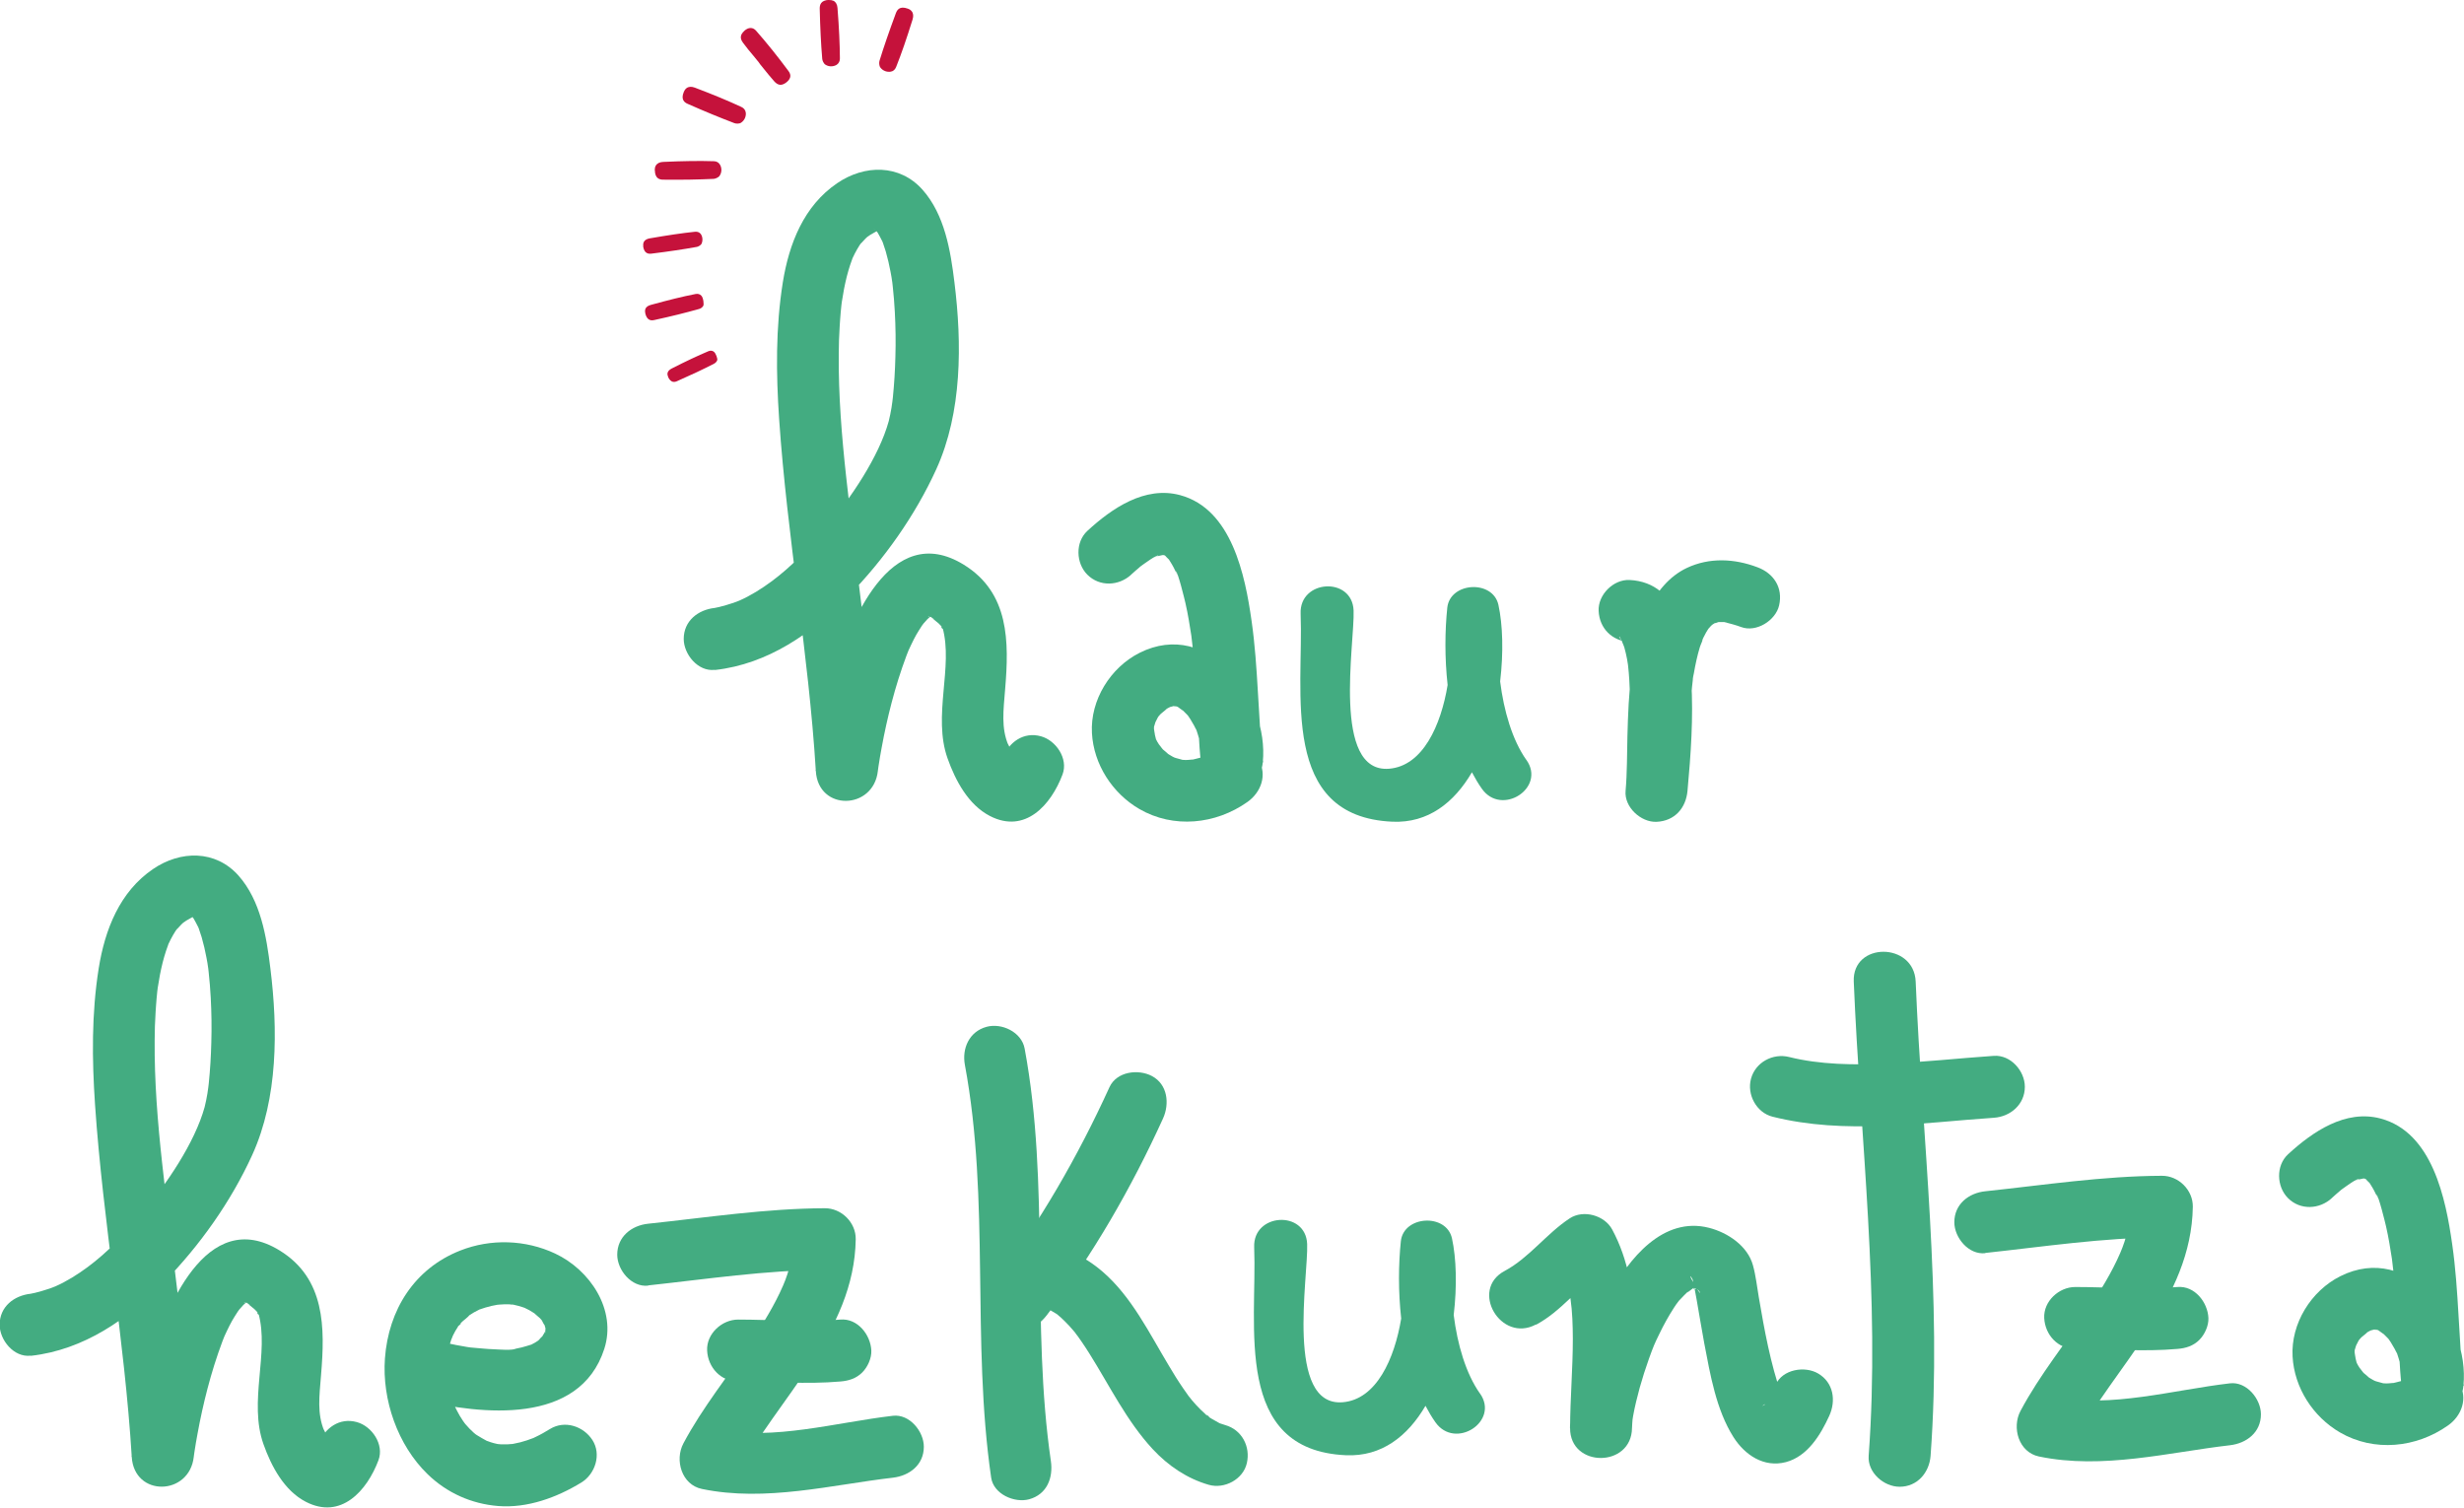
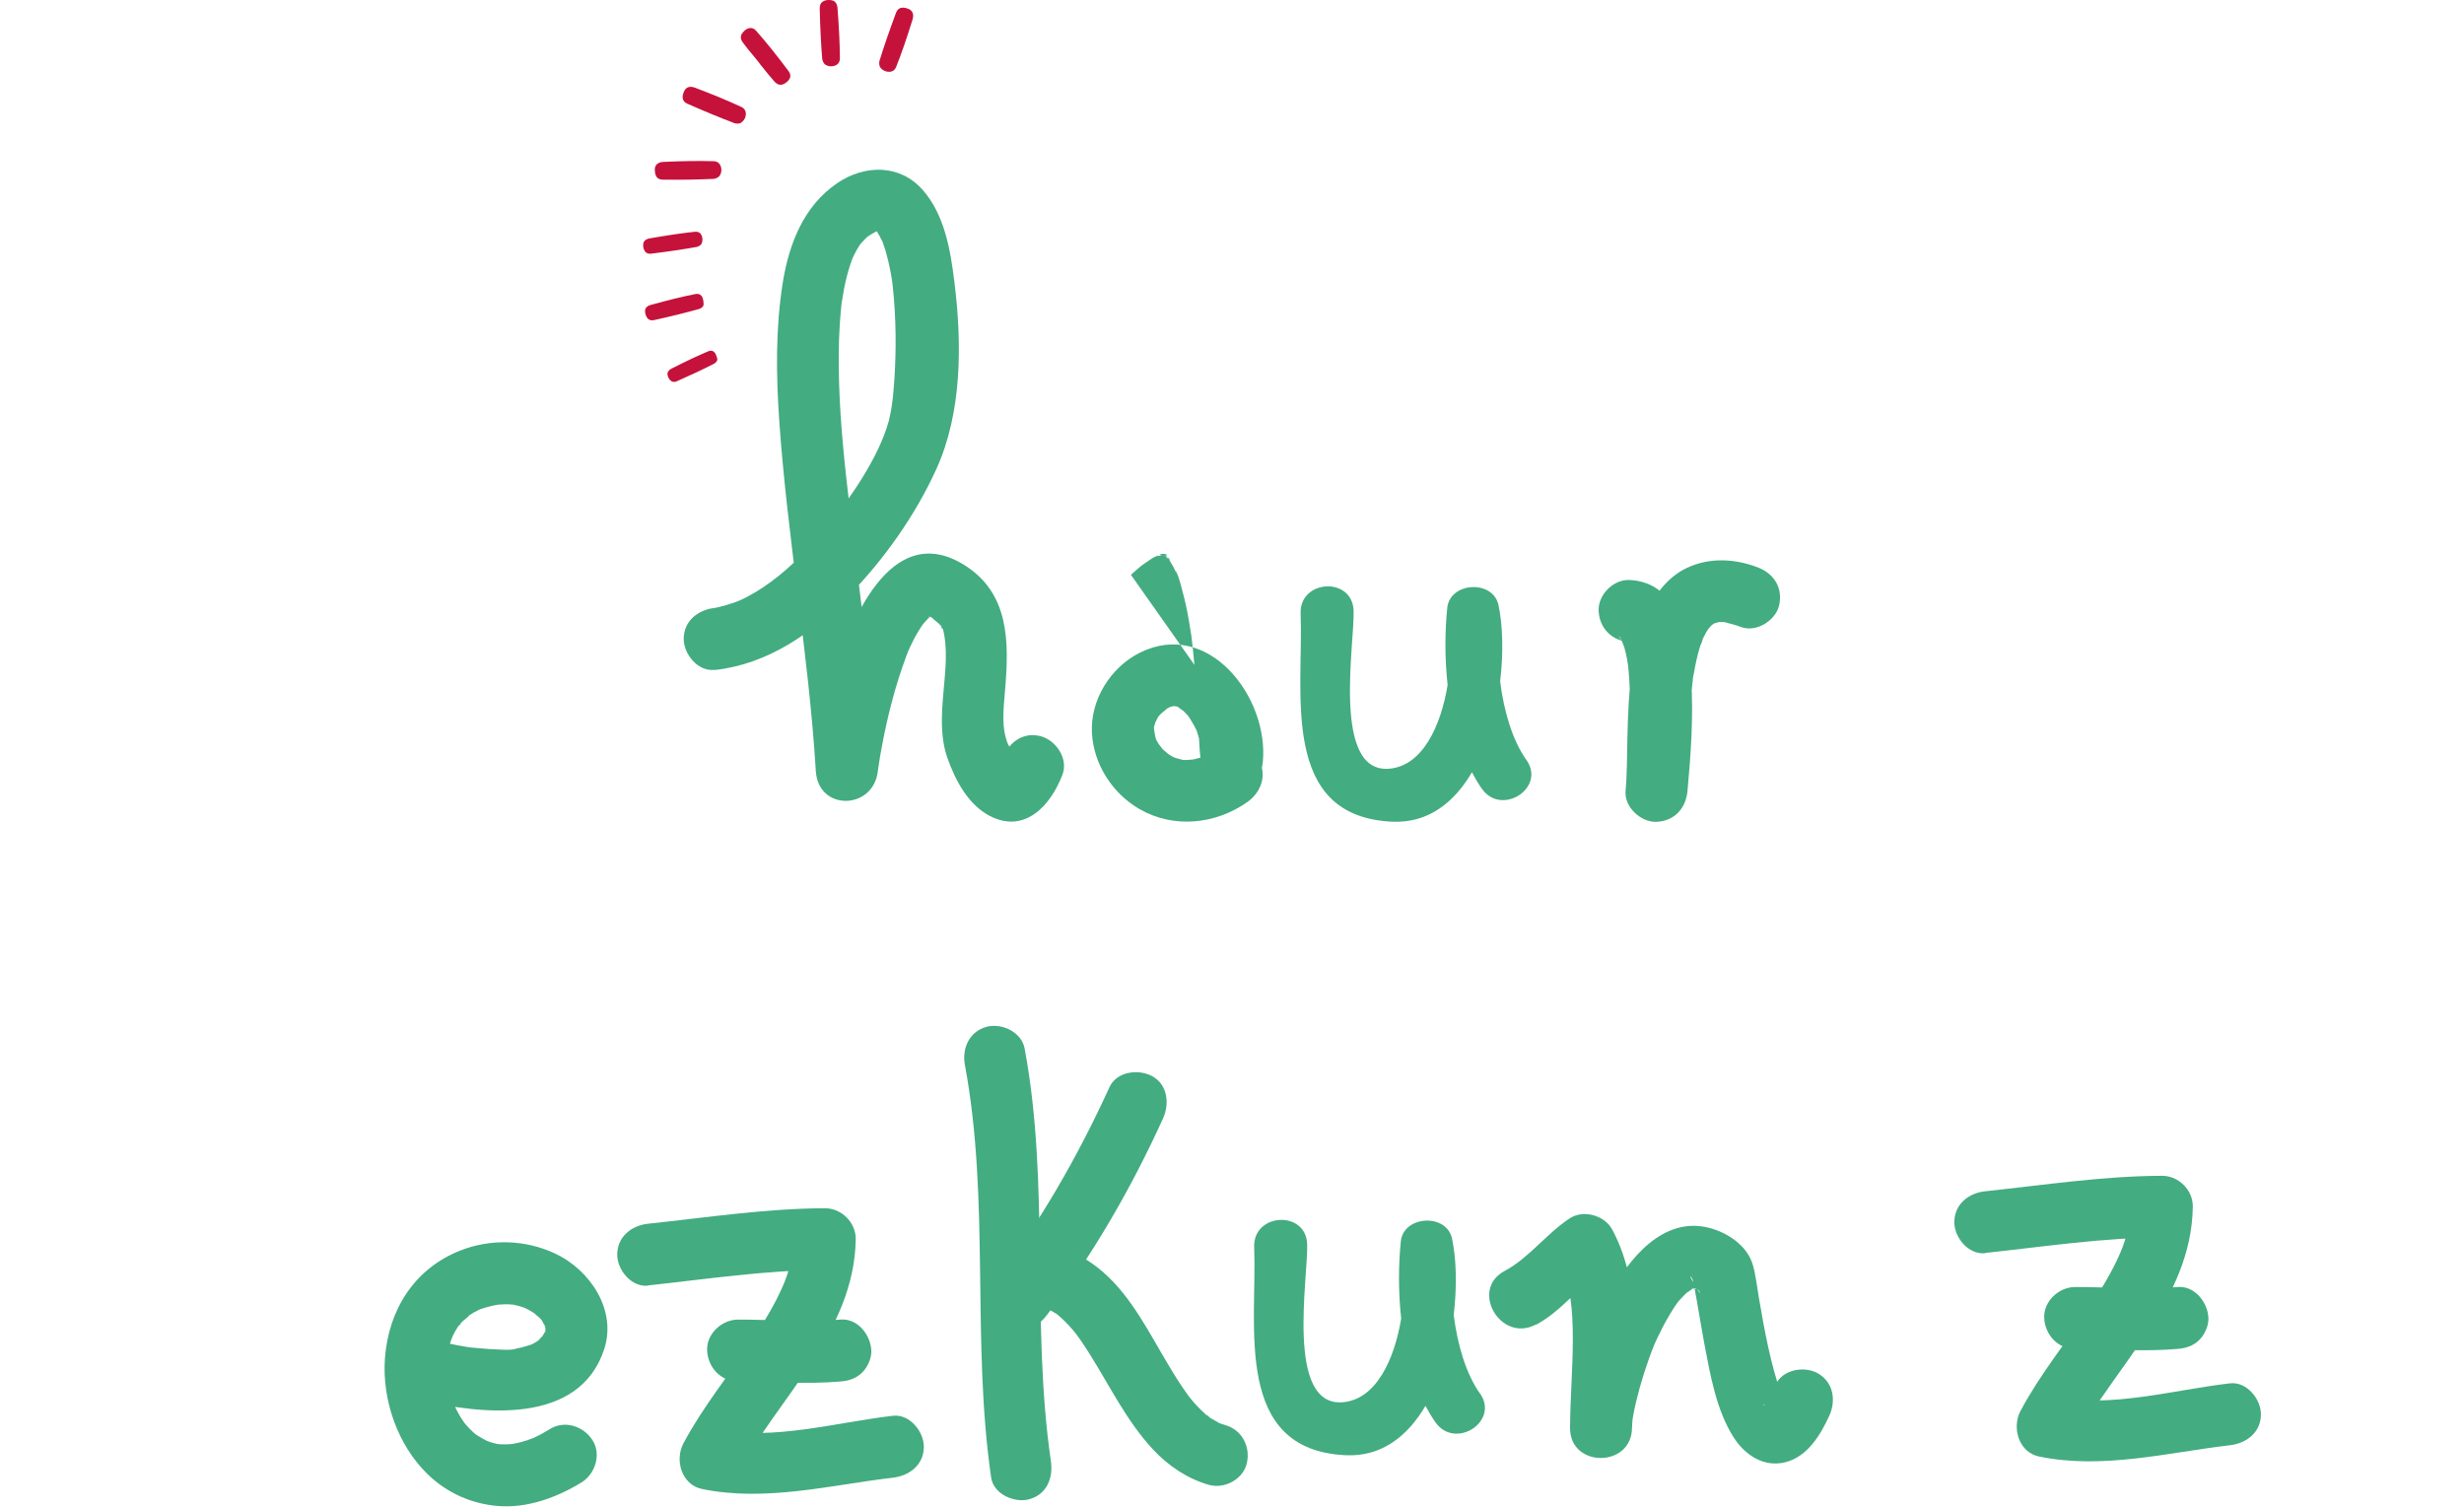
<svg xmlns="http://www.w3.org/2000/svg" id="Capa_2" viewBox="0 0 214.89 131.49">
  <defs>
    <style>.cls-1{fill:#c5123b;}.cls-2{fill:#43ac81;}</style>
  </defs>
  <g id="Capa_1-2">
    <g>
      <g>
        <path class="cls-2" d="M62.36,58.43c4.61-.52,8.45-3.19,11.63-6.45,3.11-3.19,5.82-7.01,7.67-11.07,2.25-4.94,2.24-10.96,1.58-16.27-.34-2.79-.85-5.91-2.78-8.09-2-2.25-5.06-2.2-7.44-.58-2.92,1.98-4.21,5.29-4.75,8.66-.63,3.95-.59,7.94-.32,11.92,.7,10.26,2.57,20.42,3.2,30.69,.21,3.53,5.03,3.41,5.41,0,.01-.13,.09-.72,.02-.18-.07,.57,.02-.16,.04-.26,.08-.53,.17-1.06,.27-1.59,.24-1.32,.53-2.63,.87-3.93,.36-1.38,.79-2.75,1.29-4.09,.06-.15,.12-.3,.18-.46-.19,.46-.03,.07,.01-.02,.15-.32,.29-.63,.45-.94,.13-.26,.28-.52,.43-.76,.09-.15,.19-.29,.28-.44,.05-.07,.4-.53,.14-.21-.24,.3,.28-.29,.34-.36,.1-.1,.21-.2,.32-.29-.15,.13-.44,.18-.15,.13l.27-.15s-.64,.24-.22,.1c.67-.23-.55,.06,.17,0-.58,.05-.28-.13,.07,.08-.53-.32-.06,.02,.18,.17-.5-.32,.17,.17,.32,.31,.13,.12,.24,.25,.36,.38-.3-.31,.1,.37,0,0,.96,3.41-.88,7.71,.44,11.41,.68,1.92,1.81,4.05,3.69,5.02,3.07,1.59,5.34-.96,6.34-3.63,.51-1.37-.57-2.96-1.89-3.32-1.51-.42-2.81,.52-3.32,1.89-.24,.63-.27,.39,.41,.24,.39-.08,.51-.02,.86,0,.22,.01,.29,.38,.21,.12-.1-.34-.41-.45-.51-.61-.1-.17-.2-.33-.29-.5-.04-.07-.37-.78-.21-.39-.62-1.5-.42-2.98-.27-4.85,.35-4.15,.37-8.41-3.6-10.86-6.44-3.97-10.06,5.21-11.34,9.83-.74,2.66-1.28,5.39-1.59,8.13h5.41c-.52-8.56-1.81-17.07-2.74-25.6-.39-3.56-.68-7.14-.65-10.72,0-.8,.03-1.61,.08-2.41,.02-.41,.06-.83,.09-1.24,.02-.2,.04-.4,.06-.61,.01-.11,.09-.67,.04-.31,.11-.74,.25-1.48,.43-2.2,.09-.34,.18-.67,.29-1,.05-.16,.11-.32,.17-.48,.17-.48-.07,.13,.05-.14,.24-.51,.51-1.01,.85-1.46-.37,.49,.15-.11,.27-.23,.1-.11,.22-.2,.34-.29-.41,.34-.02,.02,.08-.04,.23-.13,.45-.26,.67-.38,.28-.16-.45,.03-.17,.08,.08,.01,.21-.07,.3-.08,.05,0-.66,.04-.01,.03,.28,0-.42-.07-.39-.06,.34,.11,.27,.17-.15-.11,.29,.2,.43,.41,.01-.07,.11,.13,.27,.29,.4,.4-.34-.28-.21-.33-.01,.01,.13,.22,.24,.44,.36,.67,.22,.4-.03-.08-.05-.15,.05,.12,.09,.23,.14,.35,.08,.25,.17,.5,.25,.76,.17,.59,.31,1.19,.42,1.79,.06,.3,.11,.61,.15,.91,.07,.42-.05-.44,0-.01,.02,.12,.03,.24,.04,.36,.08,.73,.14,1.47,.18,2.21,.07,1.31,.09,2.63,.05,3.94-.03,1.18-.1,2.36-.22,3.53-.03,.25-.06,.51-.09,.76,.1-.8,0-.06-.03,.14-.07,.39-.14,.79-.24,1.17-.86,3.12-3.31,6.72-5.56,9.41-1.38,1.65-2.9,3.26-4.64,4.55-.88,.65-1.83,1.25-2.83,1.69-.51,.23-1.82,.6-2.15,.64-1.45,.16-2.7,1.13-2.7,2.7,0,1.34,1.24,2.87,2.7,2.7" />
-         <path class="cls-2" d="M98.63,50.13c.26-.24,.53-.47,.8-.7,.11-.1,.41-.29-.09,.06,.1-.07,.19-.15,.3-.22,.15-.1,1.24-.92,1.39-.81,.03,.02-.69,.23-.26,.11,.08-.02,.17-.06,.25-.08,.17-.05,.38-.07,.54-.13,.28-.11-.75-.01-.32,.05,.06,0,.16,0,.22,0,.06,0,.15,.02,.21,0,.42-.05-.67-.2-.31-.04,.07,.03,.17,.04,.25,.07,.39,.14-.23,0-.32-.15,.03,.06,.29,.16,.36,.19,.51,.25-.4-.45-.09-.08,.12,.14,.29,.31,.42,.43,.28,.24-.38-.6-.07-.09,.09,.16,.2,.31,.29,.47,.1,.17,.19,.34,.27,.51,.04,.08,.08,.16,.12,.24,.27,.56-.05-.14-.05-.14,.17-.03,.79,2.53,.84,2.76,.23,.99,.38,1.98,.54,2.99,.07,.47-.02-.15-.03-.2,.02,.14,.04,.29,.05,.43,.03,.26,.06,.52,.09,.78,.06,.55,.11,1.09,.16,1.64,.09,1.02,.16,2.05,.22,3.07,.1,1.73,.13,3.47,.32,5.18,.17,1.45,1.12,2.7,2.7,2.7s2.56-1.24,2.7-2.7c.56-5.63-4.73-12.55-10.74-9.54-2.55,1.28-4.32,4.13-4.16,7,.15,2.73,1.78,5.25,4.13,6.62,2.98,1.73,6.66,1.35,9.43-.61,1.19-.84,1.75-2.36,.97-3.7-.69-1.18-2.5-1.81-3.7-.97-.3,.21-.59,.41-.91,.58-.15,.08-.3,.16-.45,.23,.27-.11,.26-.12-.03,0-.3,.07-.59,.16-.89,.22,.68-.13-.2-.01-.36-.02-.14,0-.28-.01-.42-.02,.38,.06,.41,.06,.11,0-.19-.06-.39-.11-.58-.16-.28-.1-.25-.08,.09,.06-.12-.05-.24-.11-.35-.17-.23-.12-.45-.27-.66-.42,.59,.4-.07-.09-.19-.21-.14-.14-.55-.79-.19-.19-.1-.16-.2-.33-.3-.48-.06-.11-.12-.22-.17-.33,.14,.36,.16,.4,.06,.13-.05-.23-.12-.49-.19-.72,.21,.7,.03,.05,.01-.2,0-.12,0-.25,.02-.37-.06,.41-.07,.46-.01,.16,.03-.06,.25-.81,.1-.41-.15,.39,.19-.32,.23-.39,.17-.24,.15-.23-.05,.03,.09-.11,.19-.22,.3-.33,.09-.09,.79-.62,.37-.35,.14-.09,.29-.18,.44-.25q-.28,.1,0,0c.14-.04,.28-.08,.42-.11-.37,.04-.41,.05-.1,.03,.25,.02,.65,.2,.06-.02,.13,.03,.25,.06,.38,.11-.34-.16-.38-.17-.11-.04,.15,.09,.77,.6,.28,.15,.21,.19,.4,.39,.6,.59,.19,.23,.19,.22-.02-.04,.09,.12,.17,.24,.25,.37,.12,.19,.23,.38,.34,.58,.07,.13,.14,.27,.2,.4-.12-.3-.12-.31,0-.02,.19,.57,.35,1.12,.46,1.71-.14-.71,0,.16,0,.33,0,.26-.01,.52-.04,.78h5.4c-.47-4.1-.42-8.24-1.01-12.34-.56-3.95-1.72-9.75-6.24-10.96-3.07-.82-5.94,1.15-8.08,3.12-1.07,.99-1,2.82,0,3.82,1.07,1.07,2.74,.99,3.82,0" />
+         <path class="cls-2" d="M98.63,50.13c.26-.24,.53-.47,.8-.7,.11-.1,.41-.29-.09,.06,.1-.07,.19-.15,.3-.22,.15-.1,1.24-.92,1.39-.81,.03,.02-.69,.23-.26,.11,.08-.02,.17-.06,.25-.08,.17-.05,.38-.07,.54-.13,.28-.11-.75-.01-.32,.05,.06,0,.16,0,.22,0,.06,0,.15,.02,.21,0,.42-.05-.67-.2-.31-.04,.07,.03,.17,.04,.25,.07,.39,.14-.23,0-.32-.15,.03,.06,.29,.16,.36,.19,.51,.25-.4-.45-.09-.08,.12,.14,.29,.31,.42,.43,.28,.24-.38-.6-.07-.09,.09,.16,.2,.31,.29,.47,.1,.17,.19,.34,.27,.51,.04,.08,.08,.16,.12,.24,.27,.56-.05-.14-.05-.14,.17-.03,.79,2.53,.84,2.76,.23,.99,.38,1.98,.54,2.99,.07,.47-.02-.15-.03-.2,.02,.14,.04,.29,.05,.43,.03,.26,.06,.52,.09,.78,.06,.55,.11,1.09,.16,1.64,.09,1.02,.16,2.05,.22,3.07,.1,1.73,.13,3.47,.32,5.18,.17,1.45,1.12,2.7,2.7,2.7s2.56-1.24,2.7-2.7c.56-5.63-4.73-12.55-10.74-9.54-2.55,1.28-4.32,4.13-4.16,7,.15,2.73,1.78,5.25,4.13,6.62,2.98,1.73,6.66,1.35,9.43-.61,1.19-.84,1.75-2.36,.97-3.7-.69-1.18-2.5-1.81-3.7-.97-.3,.21-.59,.41-.91,.58-.15,.08-.3,.16-.45,.23,.27-.11,.26-.12-.03,0-.3,.07-.59,.16-.89,.22,.68-.13-.2-.01-.36-.02-.14,0-.28-.01-.42-.02,.38,.06,.41,.06,.11,0-.19-.06-.39-.11-.58-.16-.28-.1-.25-.08,.09,.06-.12-.05-.24-.11-.35-.17-.23-.12-.45-.27-.66-.42,.59,.4-.07-.09-.19-.21-.14-.14-.55-.79-.19-.19-.1-.16-.2-.33-.3-.48-.06-.11-.12-.22-.17-.33,.14,.36,.16,.4,.06,.13-.05-.23-.12-.49-.19-.72,.21,.7,.03,.05,.01-.2,0-.12,0-.25,.02-.37-.06,.41-.07,.46-.01,.16,.03-.06,.25-.81,.1-.41-.15,.39,.19-.32,.23-.39,.17-.24,.15-.23-.05,.03,.09-.11,.19-.22,.3-.33,.09-.09,.79-.62,.37-.35,.14-.09,.29-.18,.44-.25q-.28,.1,0,0c.14-.04,.28-.08,.42-.11-.37,.04-.41,.05-.1,.03,.25,.02,.65,.2,.06-.02,.13,.03,.25,.06,.38,.11-.34-.16-.38-.17-.11-.04,.15,.09,.77,.6,.28,.15,.21,.19,.4,.39,.6,.59,.19,.23,.19,.22-.02-.04,.09,.12,.17,.24,.25,.37,.12,.19,.23,.38,.34,.58,.07,.13,.14,.27,.2,.4-.12-.3-.12-.31,0-.02,.19,.57,.35,1.12,.46,1.71-.14-.71,0,.16,0,.33,0,.26-.01,.52-.04,.78h5.4" />
        <path class="cls-2" d="M133.12,66.28c-1.24-1.76-1.97-4.3-2.29-6.85,.3-2.52,.23-4.93-.15-6.68-.49-2.21-4.22-2-4.46,.25-.21,2.03-.23,4.38,.03,6.74-.58,3.51-2.16,7.06-5.1,7.3-5.03,.41-2.99-10.97-3.1-13.8-.12-2.98-4.74-2.71-4.62,.28,.27,6.85-1.88,17.7,8,18.14,3.13,.14,5.4-1.68,6.94-4.31,.27,.51,.55,.99,.87,1.44,1.72,2.43,5.61-.08,3.88-2.52" />
        <path class="cls-2" d="M142.12,55.99c.42,.02-.81-.2-.25-.02-.11-.04-.7-.36-.31-.12,.36,.22-.59-.5-.21-.15,.42,.38-.23-.06-.12-.19l.18,.28c.04,.07,.08,.14,.11,.21,.12,.25,.08,.14-.12-.31,0,.22,.2,.55,.26,.77,.1,.34,.17,.68,.24,1.03,.03,.19,.06,.37,.09,.56,.03,.21,.02,.11-.04-.31,.01,.11,.03,.23,.04,.34,.09,.8,.13,1.61,.16,2.42,.08,2.83-.12,5.66-.38,8.47h5.4c.25-2.8,.11-5.62,.34-8.43,.03-.41,.07-.82,.12-1.22,.03-.24-.03-.78,0,0,0-.2,.06-.43,.1-.63,.13-.75,.29-1.5,.51-2.23,.09-.3,.28-.63,.33-.93-.05,.32-.25,.52-.02,.09,.08-.15,.16-.31,.24-.46,.07-.13,.16-.25,.23-.37,.29-.46-.15,.16-.09,.11,.1-.09,.18-.21,.28-.31,.09-.09,.58-.51,.16-.17-.39,.32,.03,0,.16-.07l.15-.08c.34-.22-.49,.15-.27,.11,.15-.02,.37-.09,.52-.15,.29-.1-.71,.01-.09,.02,.18,0,.36,0,.54,0,.07,0,.22,.04,.28,.03-.09,.03-.65-.13-.28-.03,.49,.13,.98,.25,1.46,.43,1.32,.5,3.02-.56,3.32-1.89,.35-1.54-.47-2.79-1.89-3.32-2.01-.76-4.19-.87-6.16,.06-1.53,.72-2.69,2.14-3.37,3.66-1.54,3.42-1.71,7.29-1.81,10.99-.04,1.59-.02,3.2-.16,4.79-.13,1.41,1.33,2.76,2.7,2.7,1.58-.07,2.56-1.19,2.7-2.7,.29-3.18,.52-6.38,.33-9.57-.21-3.48-.95-8.6-5.38-8.82-1.41-.07-2.77,1.29-2.7,2.7,.07,1.53,1.19,2.63,2.7,2.7" />
      </g>
      <g>
-         <path class="cls-2" d="M2.7,118.24c4.61-.52,8.45-3.19,11.63-6.45,3.11-3.19,5.82-7.01,7.67-11.07,2.25-4.94,2.24-10.96,1.58-16.27-.34-2.79-.85-5.91-2.78-8.09-2-2.25-5.06-2.2-7.44-.58-2.92,1.98-4.21,5.29-4.75,8.66-.63,3.95-.59,7.94-.32,11.92,.7,10.26,2.57,20.42,3.2,30.69,.21,3.53,5.03,3.41,5.41,0,.01-.13,.09-.72,.02-.18-.07,.57,.02-.16,.04-.26,.08-.53,.17-1.06,.27-1.59,.24-1.32,.53-2.63,.87-3.93,.36-1.38,.79-2.75,1.29-4.09,.06-.15,.12-.3,.18-.46-.19,.46-.03,.07,.01-.02,.15-.32,.29-.63,.45-.94,.13-.26,.28-.52,.43-.76,.09-.15,.19-.29,.28-.44,.05-.07,.4-.53,.14-.21-.24,.3,.28-.29,.34-.36,.1-.1,.21-.2,.32-.29-.15,.13-.44,.18-.15,.13l.27-.15s-.64,.24-.22,.1c.67-.23-.55,.06,.17,0-.58,.05-.28-.13,.07,.08-.53-.32-.06,.02,.18,.17-.5-.32,.17,.17,.32,.31,.13,.12,.24,.25,.36,.38-.3-.31,.1,.37,0,0,.96,3.41-.88,7.71,.44,11.41,.68,1.92,1.81,4.05,3.69,5.02,3.07,1.59,5.34-.96,6.34-3.63,.51-1.37-.57-2.96-1.89-3.32-1.51-.42-2.81,.52-3.32,1.89-.24,.63-.27,.39,.41,.24,.39-.08,.51-.02,.86,0,.22,.01,.29,.38,.21,.12-.1-.34-.41-.45-.51-.61-.1-.17-.2-.33-.29-.5-.04-.07-.37-.78-.21-.39-.62-1.5-.42-2.98-.27-4.85,.35-4.15,.37-8.41-3.6-10.86-6.44-3.97-10.06,5.21-11.34,9.83-.74,2.66-1.28,5.39-1.59,8.13h5.41c-.52-8.56-1.81-17.07-2.74-25.6-.39-3.56-.68-7.14-.65-10.72,0-.8,.03-1.61,.08-2.41,.02-.41,.06-.83,.09-1.24,.02-.2,.04-.4,.06-.61,.01-.11,.09-.67,.04-.31,.11-.74,.25-1.48,.43-2.2,.09-.34,.18-.67,.29-1,.05-.16,.11-.32,.17-.48,.17-.48-.07,.13,.05-.14,.24-.51,.51-1.01,.85-1.46-.37,.49,.15-.11,.27-.23,.1-.11,.22-.2,.34-.29-.41,.34-.02,.02,.08-.04,.23-.13,.45-.26,.67-.38,.28-.16-.45,.03-.17,.08,.08,.01,.21-.07,.3-.08,.05,0-.66,.04-.01,.03,.28,0-.42-.07-.39-.06,.34,.11,.27,.17-.15-.11,.29,.2,.43,.41,.01-.07,.11,.13,.27,.29,.4,.4-.34-.28-.21-.33-.01,.01,.13,.22,.24,.44,.36,.67,.22,.4-.03-.08-.05-.15,.05,.12,.09,.23,.14,.35,.08,.25,.17,.5,.25,.76,.17,.59,.31,1.19,.42,1.79,.06,.3,.11,.61,.15,.91,.07,.42-.05-.44,0-.01,.02,.12,.03,.24,.04,.36,.08,.73,.14,1.47,.18,2.21,.07,1.31,.09,2.63,.05,3.94-.03,1.18-.1,2.36-.22,3.53-.03,.25-.06,.51-.09,.76,.1-.8,0-.06-.03,.14-.07,.39-.14,.79-.24,1.17-.86,3.12-3.31,6.72-5.56,9.41-1.38,1.65-2.9,3.26-4.64,4.55-.88,.65-1.83,1.25-2.83,1.69-.51,.23-1.82,.6-2.15,.64-1.45,.16-2.7,1.13-2.7,2.7,0,1.34,1.24,2.87,2.7,2.7" />
        <path class="cls-2" d="M36.66,122.1c5.34,1.27,13.88,2.22,16.04-4.46,1.1-3.41-1.25-6.9-4.29-8.32-2.58-1.21-5.61-1.31-8.27-.26-4.01,1.58-6.26,5.18-6.57,9.41-.26,3.61,1.11,7.56,3.72,10.09,1.69,1.64,3.82,2.59,6.16,2.78,2.54,.2,5.11-.74,7.25-2.05,1.21-.74,1.77-2.45,.97-3.7-.78-1.21-2.41-1.76-3.7-.97-.42,.26-.84,.5-1.29,.71-.1,.05-.2,.09-.29,.14-.31,.16,.53-.19,.21-.09-.22,.07-.43,.16-.64,.23-.38,.13-.78,.23-1.17,.3-.09,.02-.18,.03-.27,.05-.33,.07,.65-.06,.32-.04-.19,0-.39,.03-.58,.04-.19,0-.38,0-.56,0-.12,0-.75-.08-.19,0,.57,.08-.06-.02-.17-.04-.19-.04-.38-.09-.56-.15-.14-.04-.29-.12-.44-.15-.3-.07,.6,.29,.33,.14-.06-.04-.14-.06-.21-.1-.3-.16-.59-.33-.88-.51-.06-.04-.12-.09-.19-.13-.27-.15,.5,.43,.28,.22-.11-.1-.24-.19-.35-.29-.26-.23-.5-.48-.72-.74-.07-.08-.45-.56-.12-.13,.34,.43-.03-.06-.09-.15-.2-.29-.38-.59-.54-.91-.07-.14-.14-.28-.21-.42-.04-.08-.07-.19-.12-.27,0,0,.27,.69,.13,.31-.11-.32-.24-.64-.33-.96-.1-.33-.18-.66-.25-.99-.03-.16-.05-.32-.08-.48-.08-.39,.07,.79,.01,.06-.06-.7-.05-1.39,0-2.09,.05-.62-.09,.47-.02,.13,.03-.15,.05-.31,.09-.46,.07-.34,.17-.68,.28-1.01,.05-.14,.14-.29,.16-.43,0,0-.31,.67-.14,.33,.04-.07,.06-.14,.1-.21,.15-.31,.32-.61,.51-.89,.19-.28,.46-.38-.08,.08,.11-.1,.2-.24,.3-.35,.21-.23,.6-.46,.77-.72,0,.01-.59,.41-.26,.21,.07-.04,.13-.09,.2-.14,.14-.09,.27-.18,.41-.26,.14-.08,.29-.16,.44-.23,.59-.32-.58,.19,.06-.03,.34-.12,.69-.23,1.04-.31,.19-.04,.37-.07,.56-.11,.46-.09-.29,.04-.28,.03l.46-.04c.26-.02,.51-.03,.77-.02,.15,0,.3,.02,.45,.03-.53-.01-.21-.04-.05,0,.29,.07,.57,.13,.85,.23,.14,.05,.27,.1,.41,.15-.59-.24,0,.03,.13,.1,.24,.14,.47,.29,.7,.45-.52-.36,.08,.1,.22,.24,.09,.09,.17,.2,.26,.29-.39-.39-.16-.24-.08-.08,.06,.11,.15,.32,.24,.41,.19,.19-.13-.49-.02-.05,.03,.11,.06,.24,.1,.35,.15,.51,.04-.53-.01,0l-.02,.36c-.11,.01,.28-.64-.03-.08-.2,.35,.36-.57,.01,0-.09,.15-.18,.3-.27,.45-.19,.3,.26-.22,.02-.04-.11,.08-.21,.22-.31,.32-.36,.4,.14-.13,.14-.08l-.45,.29c-.1,.06-.21,.11-.32,.17-.52,.29,.55-.16-.03,.01-.27,.08-.54,.17-.82,.24-.13,.03-.25,.05-.38,.08-.38,.08-.25,.11,.03,0-.57,.21-1.45,.1-2.05,.08-.66-.02-1.31-.1-1.97-.15-.39-.03,.5,.08,.11,.02-.16-.03-.33-.05-.49-.07-.32-.05-.63-.11-.95-.17-.56-.11-1.12-.23-1.68-.36-1.37-.33-2.99,.43-3.32,1.89-.32,1.39,.42,2.97,1.89,3.32" />
        <g>
          <path class="cls-2" d="M56.53,112.1c5.12-.55,10.24-1.33,15.4-1.35-.9-.9-1.8-1.8-2.7-2.7-.02,1.3-.4,2.83-.93,4.05-.74,1.71-1.74,3.32-2.77,4.87-1.97,2.97-4.25,5.75-5.93,8.91-.77,1.45-.16,3.6,1.61,3.97,5.56,1.16,11.36-.37,16.66-.98,1.45-.17,2.7-1.12,2.7-2.7,0-1.33-1.24-2.87-2.7-2.7-4.92,.57-10.45,2.18-15.23,1.18,.54,1.32,1.08,2.65,1.62,3.97,3.57-6.71,10.25-12.43,10.37-20.55,.02-1.46-1.25-2.71-2.7-2.7-5.16,.02-10.28,.81-15.4,1.35-1.45,.15-2.7,1.13-2.7,2.7,0,1.34,1.24,2.86,2.7,2.7" />
          <path class="cls-2" d="M64.37,120.48c2.97,0,5.95,.26,8.92,0,.73-.06,1.38-.26,1.91-.79,.47-.47,.82-1.24,.79-1.91-.06-1.36-1.19-2.83-2.7-2.7-2.97,.26-5.94,0-8.92,0-1.41,0-2.77,1.24-2.7,2.7,.07,1.47,1.19,2.7,2.7,2.7" />
        </g>
        <g>
          <path class="cls-2" d="M84.15,92.87c2.21,11.86,.56,24.06,2.29,35.99,.21,1.45,2.04,2.24,3.32,1.89,1.55-.43,2.1-1.87,1.89-3.32-1.74-11.94-.07-24.09-2.29-35.99-.27-1.44-2-2.25-3.32-1.89-1.51,.41-2.16,1.88-1.89,3.32" />
          <path class="cls-2" d="M96.76,94.81c-2.76,6.05-6.1,11.87-10.14,17.16-.86,1.13-.21,3.07,.97,3.7,1.43,.75,2.78,.23,3.7-.97,4.04-5.29,7.38-11.1,10.14-17.16,.58-1.28,.41-2.97-.97-3.7-1.19-.63-3.07-.4-3.7,.97" />
          <path class="cls-2" d="M90.42,113.86c.09,0,.21,.03,.3,.03,0,0-.61-.13-.35-.04,.16,.05,.34,.07,.5,.11,.14,.04,.27,.08,.41,.13,.64,.2-.31-.18,.01,0,.29,.17,.58,.32,.86,.5l.18,.13c.28,.17-.44-.38-.2-.16,.12,.12,.26,.22,.39,.34,.26,.24,.51,.49,.75,.75,.12,.13,.24,.27,.36,.41,.08,.09,.52,.63,.23,.28-.29-.35,.12,.17,.17,.24,.1,.13,.19,.27,.28,.4,.24,.34,.46,.69,.69,1.05,1.78,2.83,3.25,5.89,5.54,8.36,1.33,1.43,2.99,2.56,4.88,3.1,1.36,.39,3-.47,3.32-1.89,.33-1.44-.43-2.91-1.89-3.32-.17-.05-.33-.1-.49-.16-.54-.17,.42,.25,.04,.02-.31-.19-.64-.34-.95-.55l-.18-.13c-.31-.2,.21,0,.19,.15l-.34-.29c-.29-.26-.56-.53-.82-.81-.12-.14-.24-.27-.36-.41-.08-.1-.43-.58-.19-.23,.24,.36-.11-.15-.18-.25-.13-.18-.26-.36-.38-.54-.45-.65-.87-1.33-1.27-2.01-1.69-2.81-3.23-5.98-5.74-8.15-1.68-1.45-3.54-2.29-5.76-2.48-1.41-.12-2.76,1.33-2.7,2.7,.07,1.56,1.19,2.58,2.7,2.7" />
        </g>
        <path class="cls-2" d="M129.07,121.53c-1.24-1.76-1.97-4.3-2.29-6.85,.3-2.52,.23-4.93-.15-6.68-.49-2.21-4.22-2-4.46,.25-.21,2.03-.23,4.38,.03,6.74-.58,3.51-2.16,7.06-5.1,7.3-5.03,.41-2.99-10.97-3.1-13.8-.12-2.98-4.74-2.71-4.62,.28,.27,6.85-1.88,17.7,8,18.14,3.13,.14,5.4-1.68,6.94-4.31,.27,.51,.55,.99,.87,1.44,1.72,2.43,5.61-.08,3.88-2.52" />
        <path class="cls-2" d="M133.98,115.52c2.2-1.18,3.63-3.25,5.67-4.59-1.23-.32-2.47-.65-3.7-.97,1.09,2.02,1.21,4.5,1.22,6.79,0,2.6-.23,5.19-.24,7.79-.02,3.48,5.36,3.48,5.4,0,0-.27,.04-.53,.05-.79,.02-.54-.09,.54-.02,.16,.03-.14,.05-.29,.07-.44,.15-.82,.35-1.64,.57-2.44,.24-.86,.51-1.7,.81-2.54,.4-1.1,.46-1.25,.9-2.15,.38-.79,.81-1.57,1.29-2.31,.12-.19,.25-.37,.39-.55-.33,.46-.06,.06,.04-.05,.29-.32,.6-.62,.91-.92-.52,.5,.18-.06,.34-.18,.46-.35-.56,.23-.04,.02,.3-.12,.56,.04-.09-.02,.68,.06-.42-.3,.24,.01,.49,.23-.55-.06,.01,0-.05,0,.87,.25,.12,.03,.33,.1,.62,.94-.06-.21-.85-1.46-.22-.66-.22-.49,0,.11,.06,.23,.08,.34,.08,.45,.17,.9,.25,1.35,.22,1.26,.43,2.52,.66,3.78,.52,2.72,1.04,5.81,2.55,8.19,.99,1.56,2.65,2.68,4.57,2.18,1.89-.5,3.02-2.37,3.78-4.03,.61-1.33,.38-2.91-.97-3.7-1.16-.68-3.09-.37-3.7,.97-.19,.41-.38,.82-.61,1.21-.18,.31-.65,.78-.15,.3-.08,.08-.17,.25-.28,.3-.43,.19,.58-.37,.19-.14-.38,.22,.7-.23,.3-.13,.46-.11,.57-.11,1.03,.01-.39-.1,.68,.37,.33,.15-.35-.22,.57,.49,.25,.2-.5-.44,.09,.26,0,.04-.1-.23-.27-.47-.4-.69-.06-.11-.1-.22-.16-.34-.05-.1,.21,.59,0-.02-.96-2.76-1.48-5.63-1.97-8.5-.16-.93-.26-1.89-.51-2.79-.46-1.69-2.19-2.85-3.82-3.27-4.03-1.04-7.05,2.73-8.69,5.86-1.78,3.42-3.41,7.68-3.45,11.59h5.4c.03-5.77,1.14-11.99-1.72-17.31-.67-1.24-2.51-1.75-3.7-.97-2.04,1.34-3.53,3.44-5.68,4.59-3.07,1.64-.34,6.31,2.73,4.67" />
        <g>
-           <path class="cls-2" d="M161.67,85.61c.57,13.78,2.32,27.55,1.3,41.35-.11,1.46,1.32,2.7,2.7,2.7,1.55,0,2.59-1.24,2.7-2.7,1.02-13.8-.73-27.57-1.3-41.35-.14-3.47-5.55-3.48-5.4,0" />
-           <path class="cls-2" d="M154.6,97.39c6.32,1.58,12.9,.52,19.29,.09,1.46-.1,2.7-1.17,2.7-2.7,0-1.39-1.24-2.8-2.7-2.7-3.07,.21-6.13,.55-9.21,.68-3.04,.13-5.98,.09-8.65-.58-1.42-.35-2.93,.46-3.32,1.89-.38,1.38,.47,2.97,1.89,3.32" />
-         </g>
+           </g>
        <g>
          <path class="cls-2" d="M173.14,109.27c5.12-.55,10.24-1.33,15.4-1.35-.9-.9-1.8-1.8-2.7-2.7-.02,1.3-.4,2.83-.93,4.05-.74,1.71-1.74,3.32-2.77,4.87-1.97,2.97-4.25,5.75-5.93,8.91-.77,1.45-.16,3.6,1.61,3.97,5.56,1.16,11.36-.37,16.66-.98,1.45-.17,2.7-1.12,2.7-2.7,0-1.33-1.24-2.87-2.7-2.7-4.92,.57-10.45,2.18-15.23,1.18,.54,1.32,1.08,2.65,1.62,3.97,3.57-6.71,10.25-12.43,10.37-20.55,.02-1.46-1.25-2.71-2.7-2.7-5.16,.02-10.28,.81-15.4,1.35-1.45,.15-2.7,1.13-2.7,2.7,0,1.34,1.24,2.86,2.7,2.7" />
          <path class="cls-2" d="M180.98,117.64c2.97,0,5.95,.26,8.92,0,.73-.06,1.38-.26,1.91-.79,.47-.47,.82-1.24,.79-1.91-.06-1.36-1.19-2.83-2.7-2.7-2.97,.26-5.94,0-8.92,0-1.41,0-2.77,1.24-2.7,2.7,.07,1.47,1.19,2.7,2.7,2.7" />
        </g>
-         <path class="cls-2" d="M203.34,104.5c.26-.24,.53-.47,.8-.7,.11-.1,.41-.29-.09,.06,.1-.07,.19-.15,.3-.22,.15-.1,1.24-.92,1.39-.81,.03,.02-.69,.23-.26,.11,.08-.02,.17-.06,.25-.08,.17-.05,.38-.07,.54-.13,.28-.11-.75-.01-.32,.05,.06,0,.16,0,.22,0,.06,0,.15,.02,.21,0,.42-.05-.67-.2-.31-.04,.07,.03,.17,.04,.25,.07,.39,.14-.23,0-.32-.15,.03,.06,.29,.16,.36,.19,.51,.25-.4-.45-.09-.08,.12,.14,.29,.31,.42,.43,.28,.24-.38-.6-.07-.09,.09,.16,.2,.31,.29,.47,.1,.17,.19,.34,.27,.51,.04,.08,.08,.16,.12,.24,.27,.56-.05-.14-.05-.14,.17-.03,.79,2.53,.84,2.76,.23,.99,.38,1.98,.54,2.99,.07,.47-.02-.15-.03-.2,.02,.14,.04,.29,.05,.43,.03,.26,.06,.52,.09,.78,.06,.55,.11,1.09,.16,1.64,.09,1.02,.16,2.05,.22,3.07,.1,1.73,.13,3.47,.32,5.18,.17,1.45,1.12,2.7,2.7,2.7s2.56-1.24,2.7-2.7c.56-5.63-4.73-12.55-10.74-9.54-2.55,1.28-4.32,4.13-4.16,7,.15,2.73,1.78,5.25,4.13,6.62,2.98,1.73,6.66,1.35,9.43-.61,1.19-.84,1.75-2.36,.97-3.7-.69-1.18-2.5-1.81-3.7-.97-.3,.21-.59,.41-.91,.58-.15,.08-.3,.16-.45,.23,.27-.11,.26-.12-.03,0-.3,.07-.59,.16-.89,.22,.68-.13-.2-.01-.36-.02-.14,0-.28-.01-.42-.02,.38,.06,.41,.06,.11,0-.19-.06-.39-.11-.58-.16-.28-.1-.25-.08,.09,.06-.12-.05-.24-.11-.35-.17-.23-.12-.45-.27-.66-.42,.59,.4-.07-.09-.19-.21-.14-.14-.55-.79-.19-.19-.1-.16-.2-.33-.3-.48-.06-.11-.12-.22-.17-.33,.14,.36,.16,.4,.06,.13-.05-.23-.12-.49-.19-.72,.21,.7,.03,.05,.01-.2,0-.12,0-.25,.02-.37-.06,.41-.07,.46-.01,.16,.03-.06,.25-.81,.1-.41-.15,.39,.19-.32,.23-.39,.17-.24,.15-.23-.05,.03,.09-.11,.19-.22,.3-.33,.09-.09,.79-.62,.37-.35,.14-.09,.29-.18,.44-.25q-.28,.1,0,0c.14-.04,.28-.08,.42-.11-.37,.04-.41,.05-.1,.03,.25,.02,.65,.2,.06-.02,.13,.03,.25,.06,.38,.11-.34-.16-.38-.17-.11-.04,.15,.09,.77,.6,.28,.15,.21,.19,.4,.39,.6,.59,.19,.23,.19,.22-.02-.04,.09,.12,.17,.24,.25,.37,.12,.19,.23,.38,.34,.58,.07,.13,.14,.27,.2,.4-.12-.3-.12-.31,0-.02,.19,.57,.35,1.12,.46,1.71-.14-.71,0,.16,0,.33,0,.26-.01,.52-.04,.78h5.4c-.47-4.1-.42-8.24-1.01-12.34-.56-3.95-1.72-9.75-6.24-10.96-3.07-.82-5.94,1.15-8.08,3.12-1.07,.99-1,2.82,0,3.82,1.07,1.07,2.74,.99,3.82,0" />
      </g>
    </g>
    <g>
      <path class="cls-1" d="M57.1,14.84c0-.16,.03-.29,.09-.39,.11-.2,.34-.32,.65-.33,1.78-.08,3.13-.1,4.41-.06,.24,0,.43,.11,.54,.3,.15,.25,.19,.64-.03,.97-.11,.16-.38,.26-.52,.27-1.29,.06-2.69,.09-4.4,.07-.31,0-.72-.09-.73-.83" />
      <path class="cls-1" d="M56.1,21.49c-.02-.18,0-.33,.08-.44,.09-.13,.25-.22,.47-.26,1.56-.27,2.82-.46,3.97-.58,.21-.02,.38,.05,.49,.19,.15,.2,.21,.54,.08,.84-.06,.15-.3,.27-.41,.29-1.17,.21-2.42,.4-3.97,.59-.26,.03-.62,0-.72-.63" />
      <path class="cls-1" d="M56.28,27.33c-.04-.18-.03-.33,.03-.44,.08-.14,.23-.24,.45-.3,1.53-.42,2.77-.73,3.9-.95,.21-.04,.38,.01,.51,.15,.17,.18,.24,.76,.16,.89-.11,.17-.26,.24-.38,.27-1.14,.32-2.37,.63-3.89,.96-.26,.06-.62,.06-.78-.56" />
      <path class="cls-1" d="M64.91,2.69c.37-.33,.75-.33,1.03-.01,.95,1.08,1.87,2.23,2.83,3.52,.13,.17,.18,.35,.15,.51-.04,.17-.16,.34-.36,.49h0c-.39,.29-.71,.26-1.04-.11-.33-.37-.64-.76-.95-1.14l-.29-.36-.11-.16c-.16-.19-.3-.37-.44-.54-.32-.38-.64-.76-.93-1.16-.29-.39-.25-.71,.12-1.04" />
      <path class="cls-1" d="M59.63,8.02c.06-.14,.14-.25,.24-.33,.18-.14,.43-.16,.72-.05,1.66,.63,2.91,1.15,4.07,1.69,.22,.1,.35,.27,.38,.49,.04,.29-.08,.66-.41,.88-.16,.11-.45,.09-.58,.04-1.21-.46-2.51-.99-4.07-1.68-.28-.12-.63-.37-.34-1.05" />
      <path class="cls-1" d="M72.29,0c.16,0,.29,.02,.4,.07,.2,.1,.33,.32,.35,.63,.14,1.77,.2,3.13,.21,4.4,0,.24-.1,.43-.28,.55-.24,.15-.63,.21-.97,0-.17-.1-.28-.37-.29-.51-.11-1.29-.18-2.69-.22-4.39,0-.31,.07-.72,.8-.76" />
      <path class="cls-1" d="M79.16,.75c.15,.05,.26,.12,.34,.22,.15,.17,.18,.42,.09,.72-.53,1.7-.97,2.98-1.44,4.16-.09,.22-.25,.37-.47,.4-.28,.05-.66-.04-.9-.36-.12-.16-.12-.45-.08-.58,.38-1.24,.84-2.56,1.43-4.16,.11-.29,.33-.65,1.03-.4" />
      <path class="cls-1" d="M58.28,32.88c-.07-.15-.09-.28-.05-.39,.04-.13,.16-.25,.33-.34,1.25-.64,2.28-1.12,3.22-1.52,.18-.07,.33-.06,.47,.04,.18,.13,.35,.62,.3,.75-.06,.16-.19,.25-.28,.3-.93,.48-1.95,.96-3.22,1.52-.22,.1-.53,.16-.78-.35" />
    </g>
  </g>
</svg>